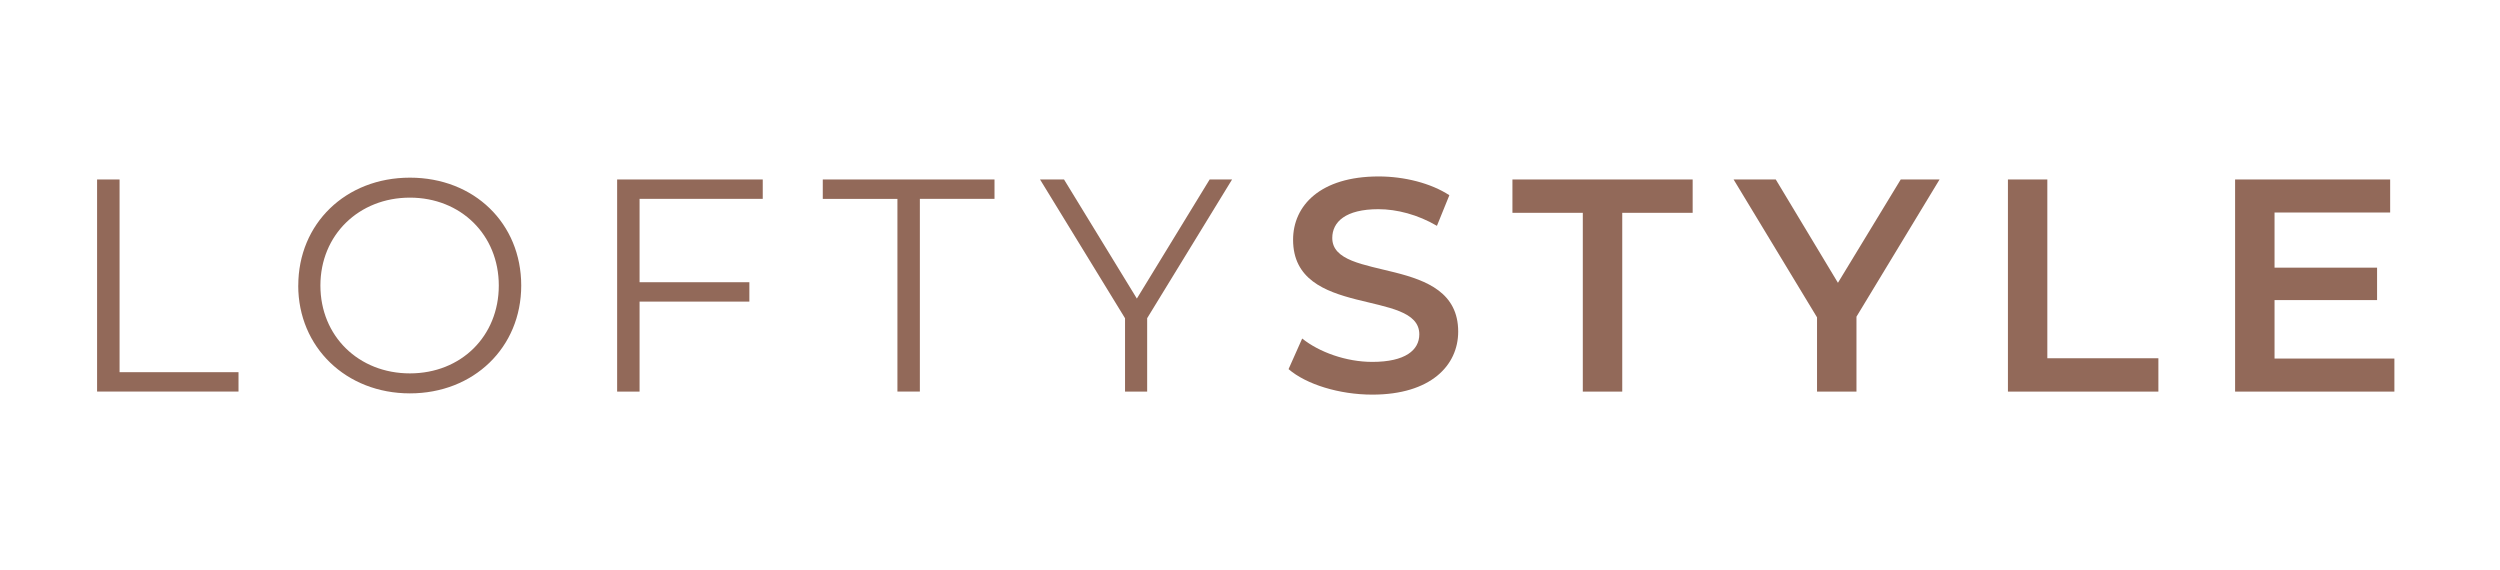
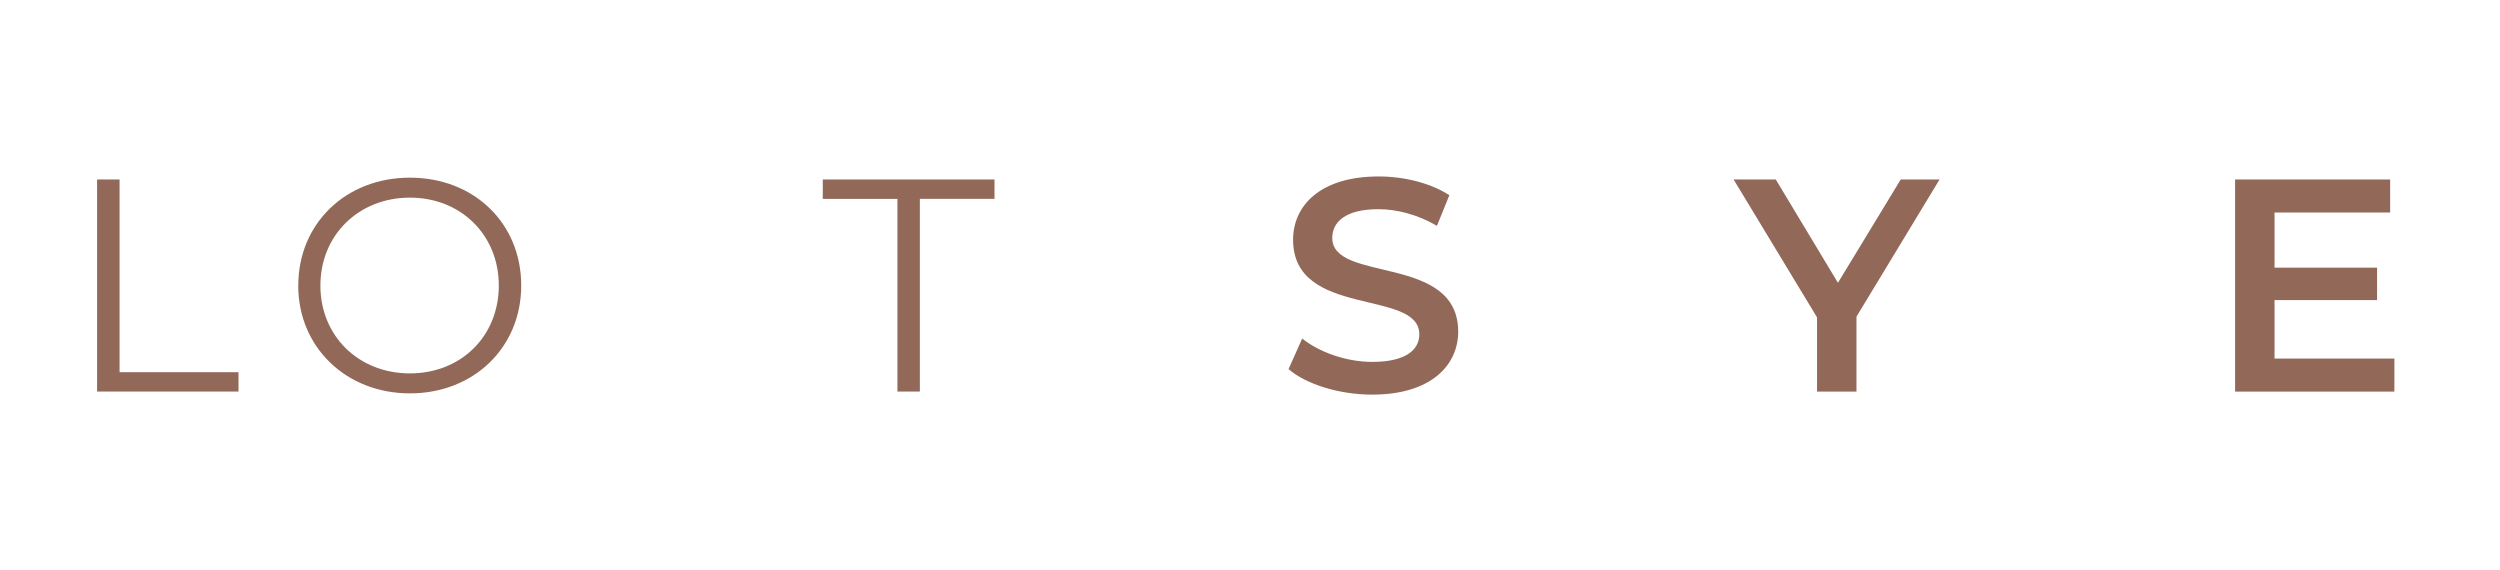
<svg xmlns="http://www.w3.org/2000/svg" width="206" height="47" viewBox="0 0 206 47" fill="#926959">
  <path d="M8 14.789H9.852V30.668H19.653V32.264H8V14.789Z" fill="#926959" />
  <path d="M24.578 23.526C24.578 18.434 28.477 14.639 33.776 14.639C39.074 14.639 42.949 18.409 42.949 23.526C42.949 28.643 39.024 32.414 33.776 32.414C28.527 32.414 24.574 28.619 24.574 23.526H24.578ZM41.101 23.526C41.101 19.357 37.975 16.285 33.776 16.285C29.576 16.285 26.401 19.357 26.401 23.526C26.401 27.696 29.551 30.767 33.776 30.767C38 30.767 41.101 27.696 41.101 23.526Z" fill="#926959" />
-   <path d="M52.7 16.389V23.255H61.748V24.852H52.7V32.268H50.852V14.789H62.85V16.385H52.7V16.389Z" fill="#926959" />
  <path d="M73.948 16.389H67.797V14.789H81.947V16.385H75.796V32.264H73.948V16.389Z" fill="#926959" />
-   <path d="M94.526 26.224V32.268H92.703V26.224L85.699 14.789H87.676L93.677 24.602L99.675 14.789H101.523L94.523 26.224H94.526Z" fill="#926959" />
  <path d="M106.176 30.418L107.3 27.895C108.698 29.018 110.925 29.82 113.076 29.82C115.802 29.82 116.951 28.847 116.951 27.546C116.951 23.776 106.55 26.249 106.55 19.756C106.55 16.934 108.802 14.539 113.601 14.539C115.702 14.539 117.9 15.088 119.427 16.086L118.403 18.609C116.83 17.686 115.103 17.237 113.579 17.237C110.878 17.237 109.779 18.284 109.779 19.61C109.779 23.33 120.155 20.907 120.155 27.325C120.155 30.122 117.878 32.517 113.08 32.517C110.354 32.517 107.631 31.669 106.179 30.418H106.176Z" fill="#926959" />
-   <path d="M130.426 17.536H124.625V14.789H139.475V17.536H133.673V32.268H130.423V17.536H130.426Z" fill="#926959" />
  <path d="M152.973 26.099V32.268H149.723V26.149L142.848 14.789H146.323L151.446 23.302L156.62 14.789H159.82L152.97 26.099H152.973Z" fill="#926959" />
-   <path d="M165.449 14.789H168.7V29.52H177.851V32.268H165.453V14.789H165.449Z" fill="#926959" />
  <path d="M197.298 29.545V32.268H184.172V14.789H196.949V17.511H187.422V22.055H195.871V24.727H187.422V29.545H197.298Z" fill="#926959" />
</svg>